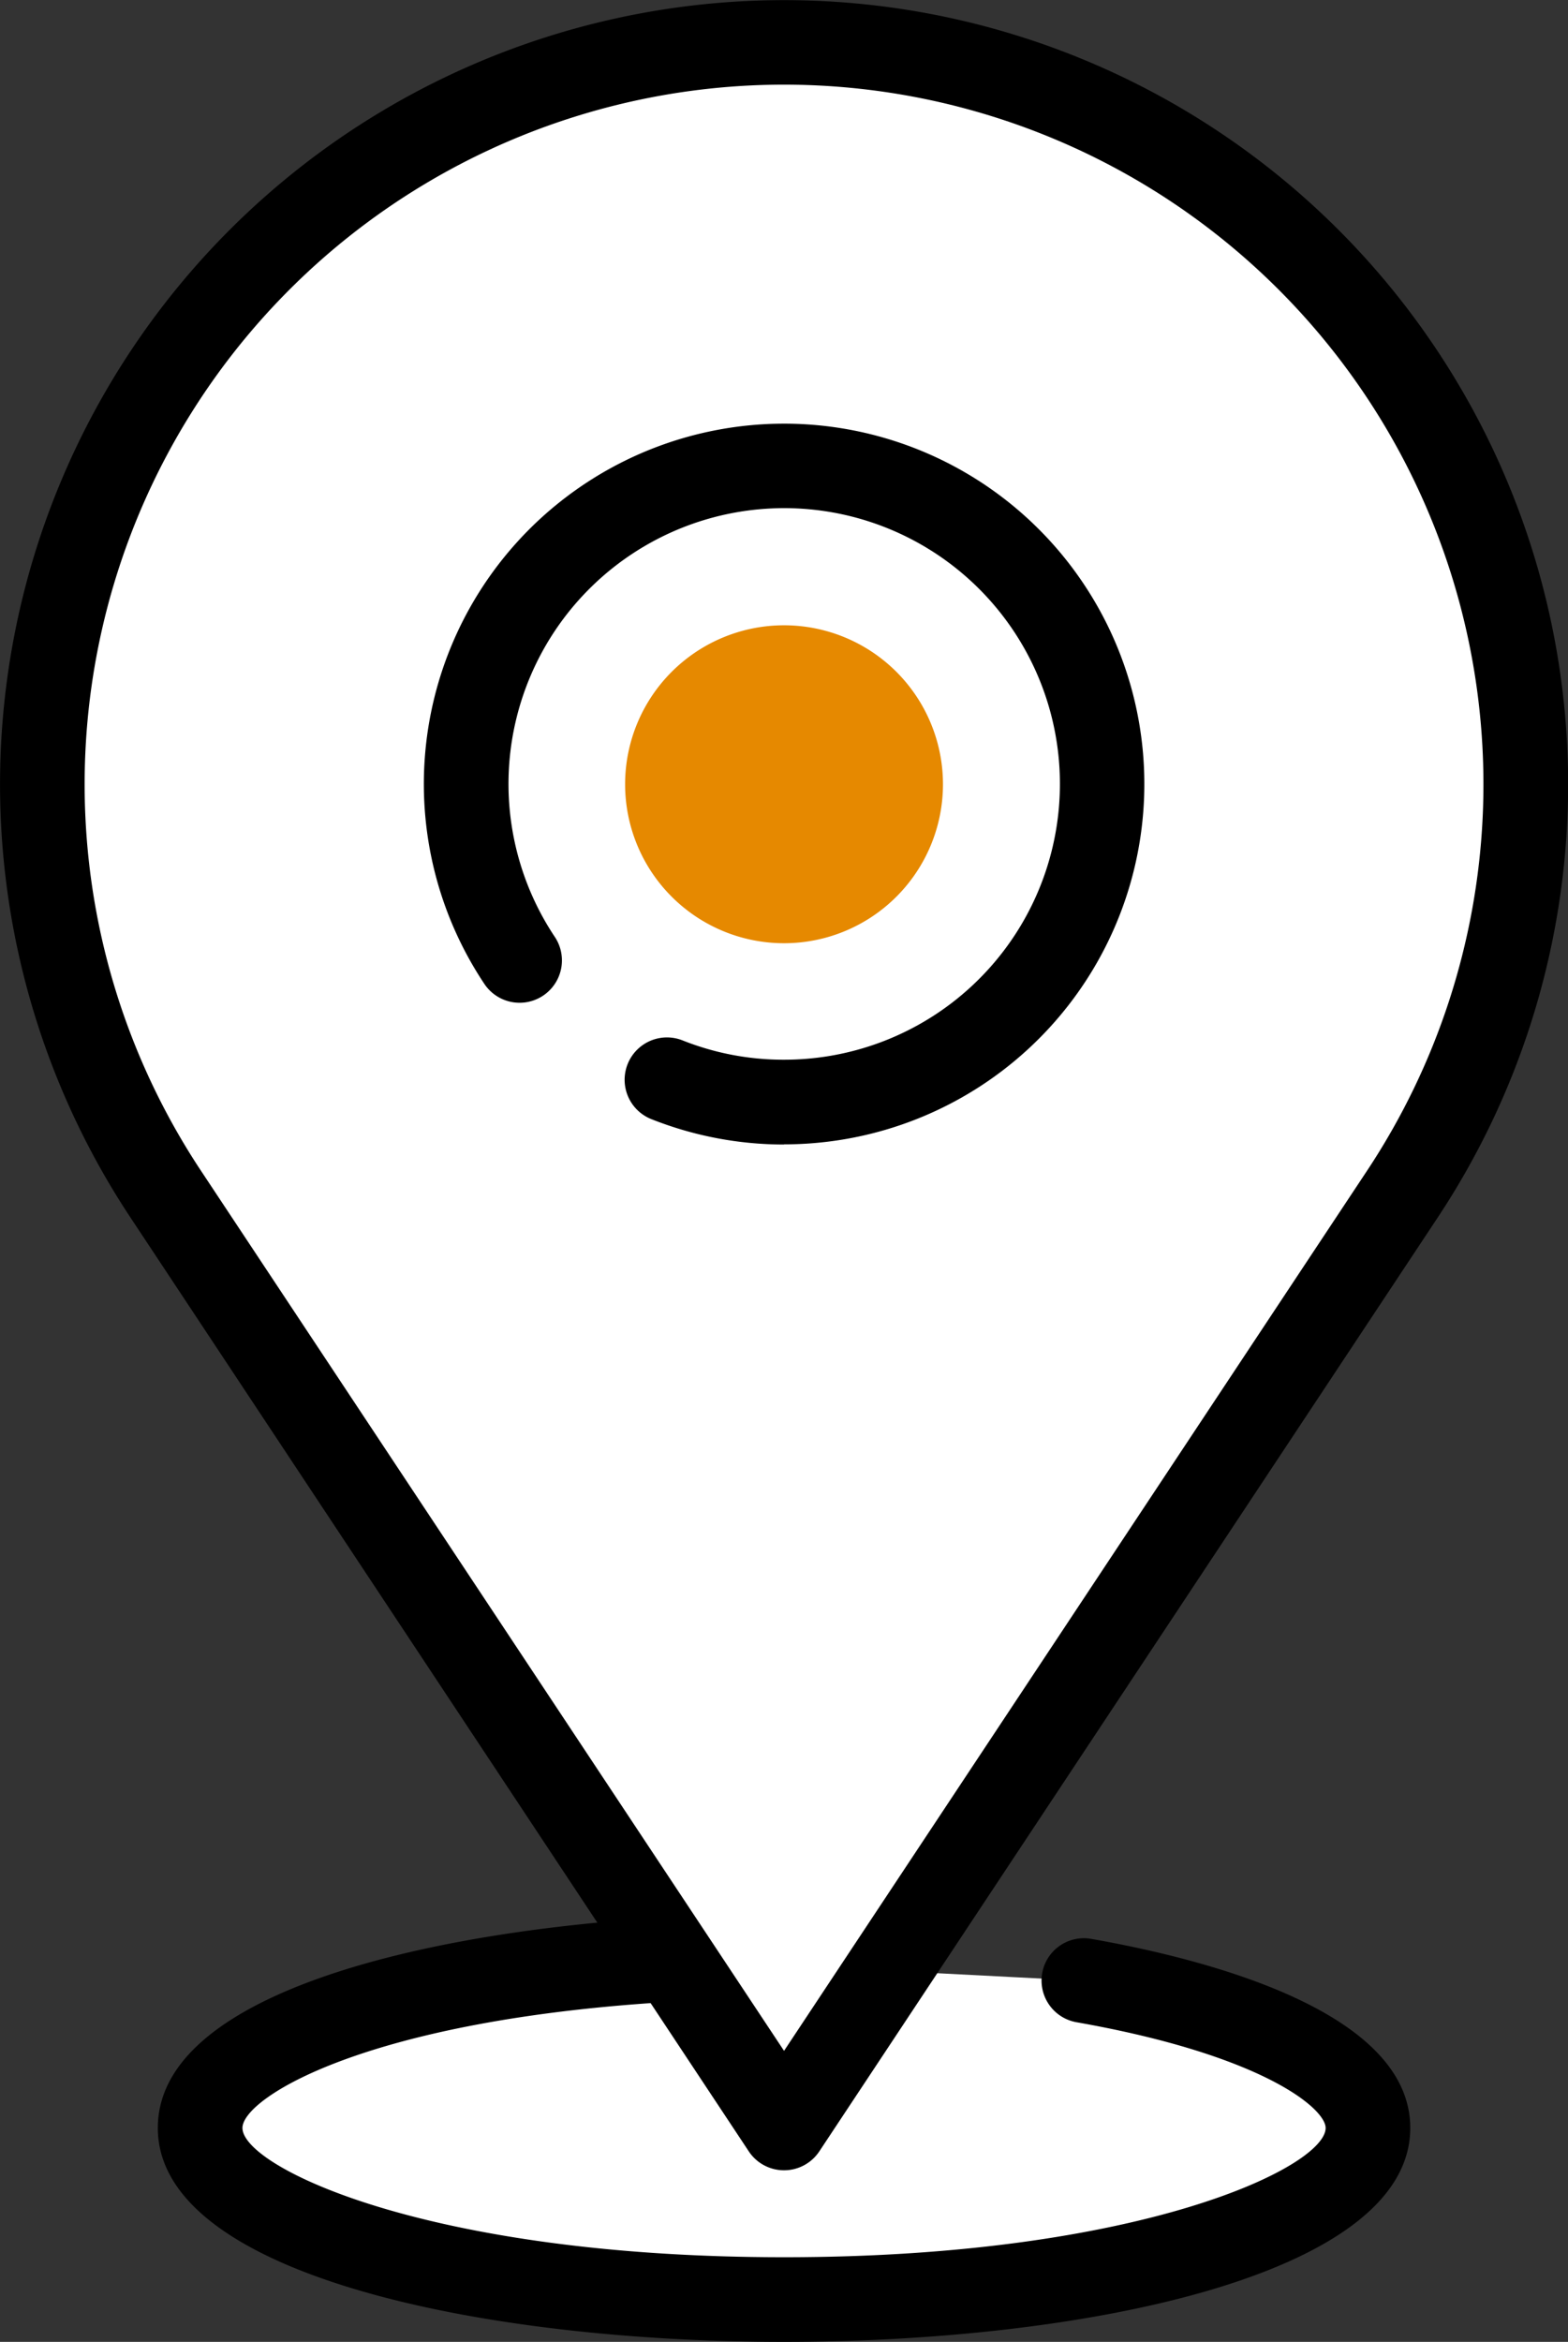
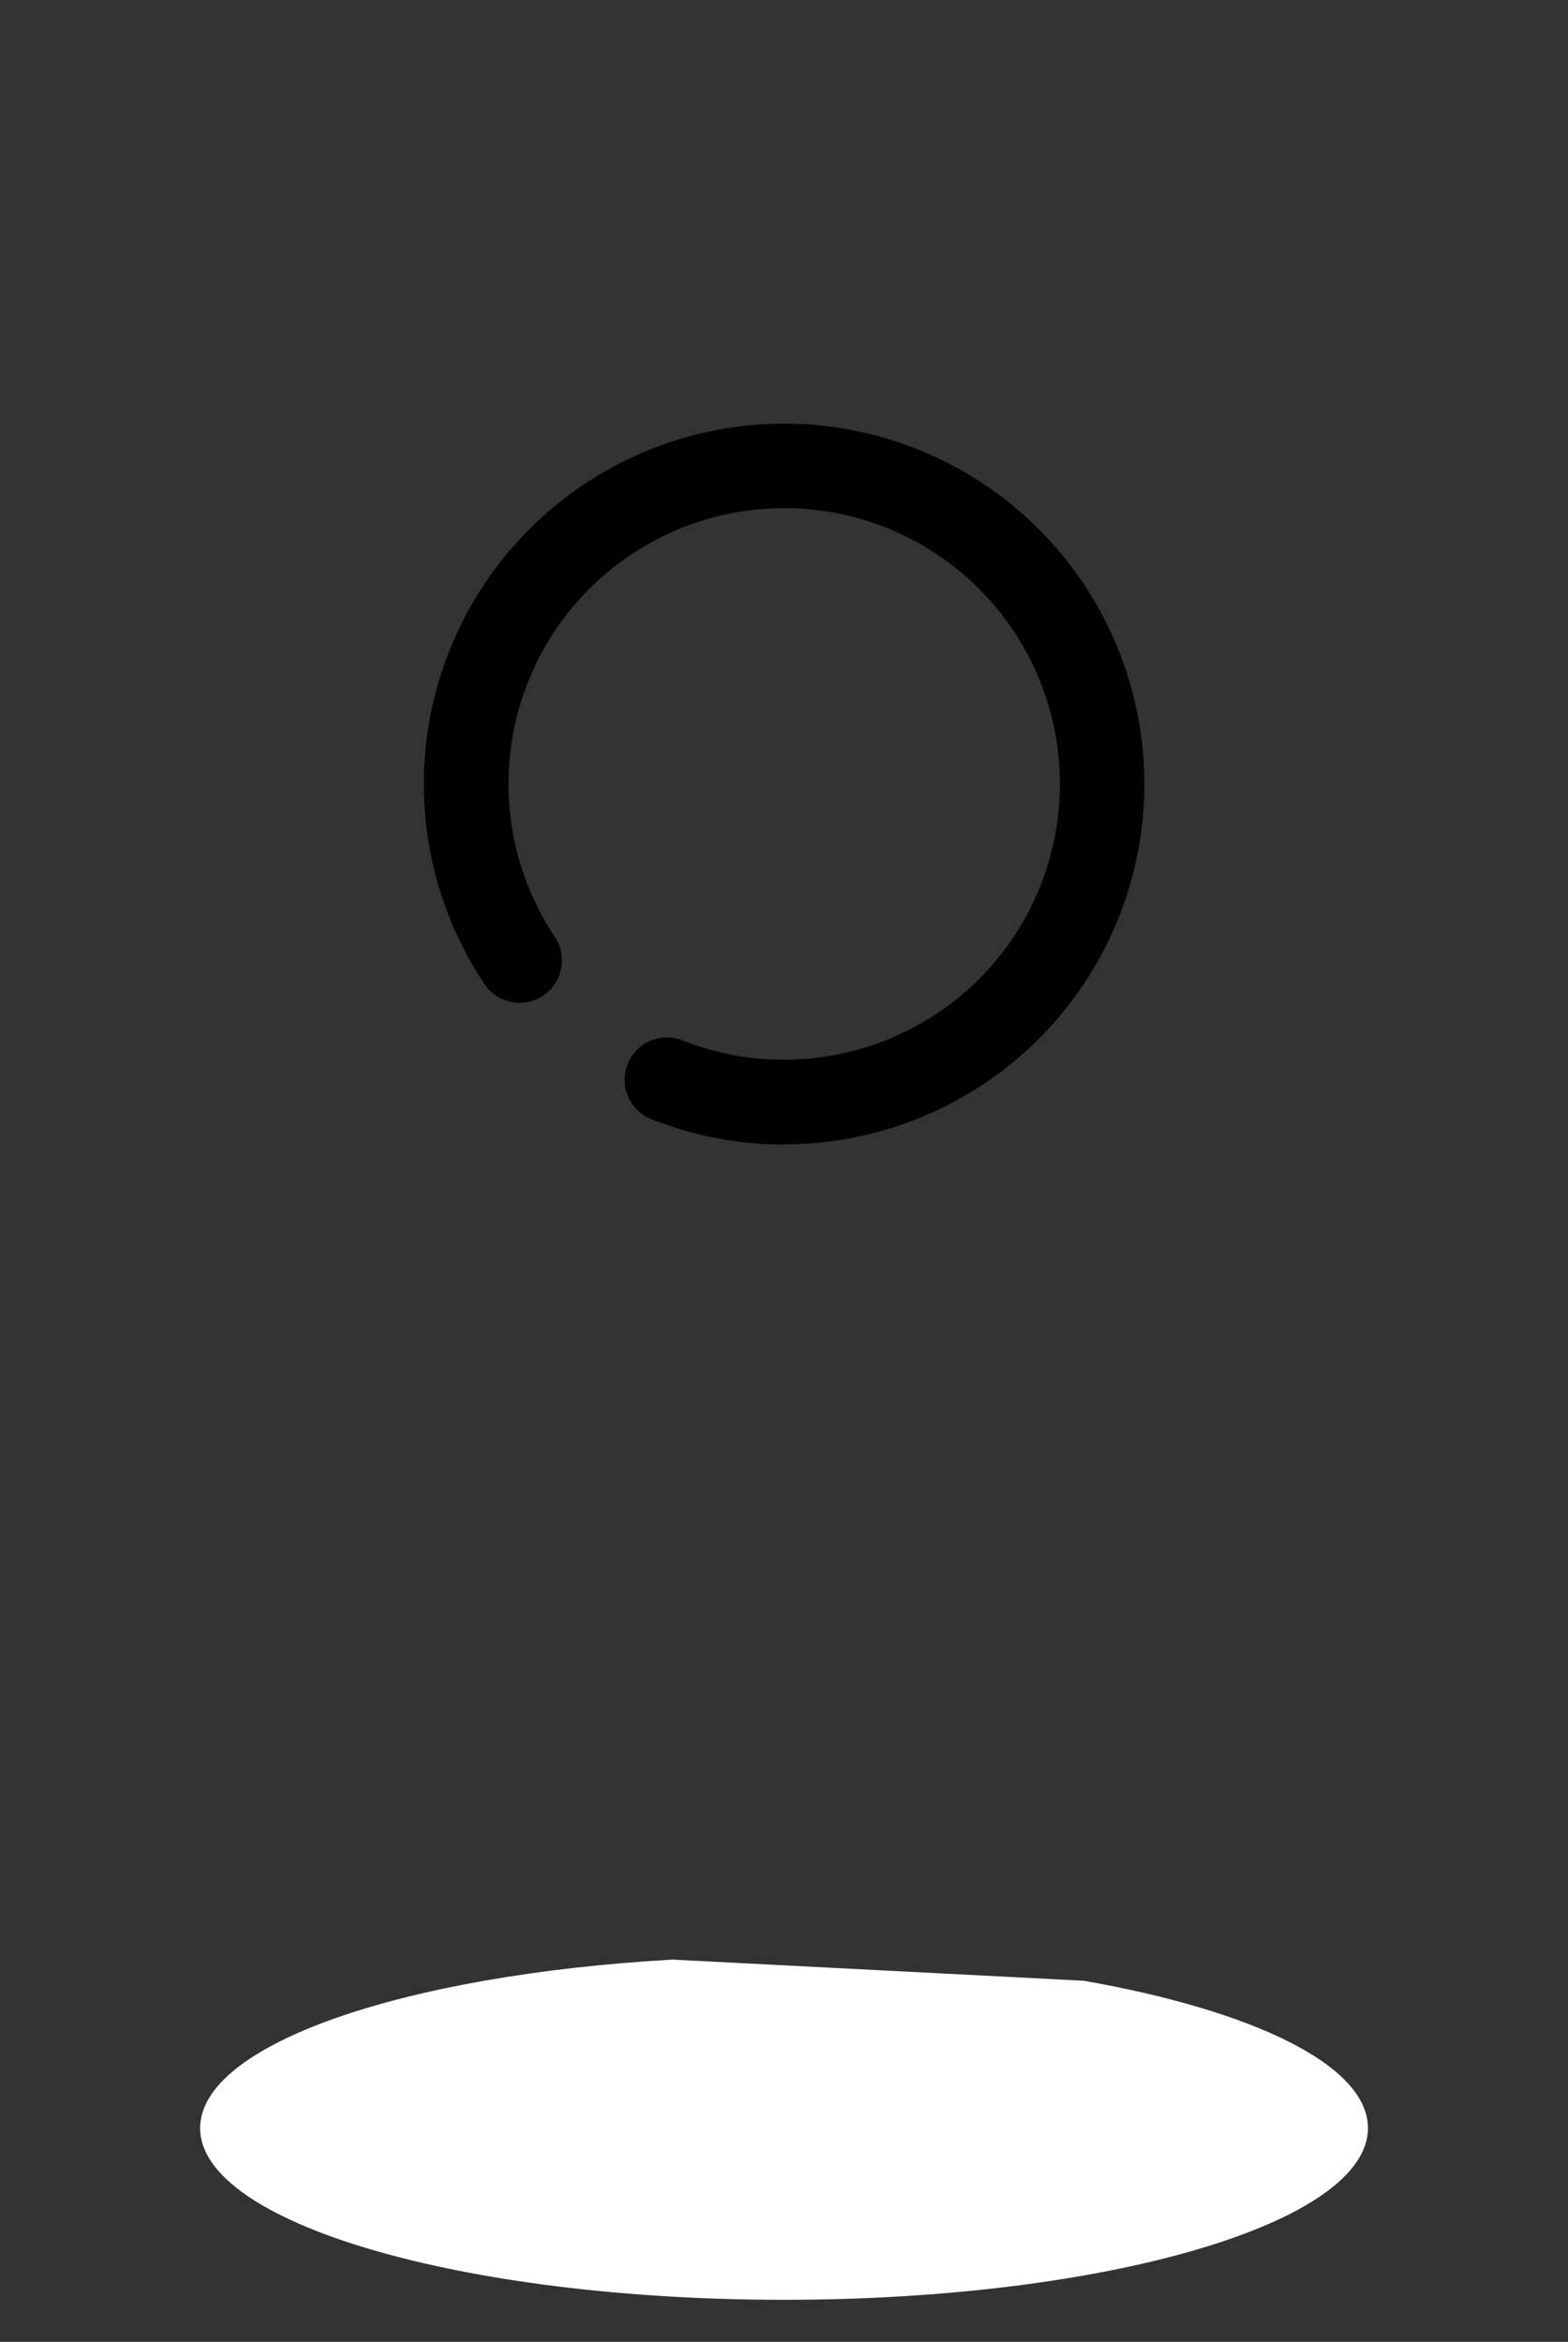
<svg xmlns="http://www.w3.org/2000/svg" id="Group_9092" data-name="Group 9092" width="18.529" height="27.666" viewBox="0 0 18.529 27.666">
  <rect x="0" y="0" width="18.529" height="27.666" fill="#333333" stroke="none" />
  <defs>
    <clipPath id="clip-path">
      <rect id="Rectangle_23657" data-name="Rectangle 23657" width="18.529" height="27.666" fill="none" />
    </clipPath>
  </defs>
  <g id="Group_9091" data-name="Group 9091" clip-path="url(#clip-path)">
    <path id="Path_7047" data-name="Path 7047" d="M12.808,23.4c2.011.354,3.357,1,3.357,1.741,0,1.12-3.089,2.028-6.9,2.028s-6.9-.908-6.9-2.028c0-.988,2.4-1.811,5.581-1.991" fill="#fff" />
-     <path id="Path_7048" data-name="Path 7048" d="M9.265,27.666c-3.564,0-7.4-.791-7.4-2.527,0-1.583,3.127-2.325,6.053-2.491a.482.482,0,0,1,.528.471.5.5,0,0,1-.471.527c-3.64.207-5.11,1.139-5.11,1.493,0,.457,2.177,1.527,6.4,1.527s6.4-1.07,6.4-1.527c0-.229-.741-.861-2.944-1.249a.5.5,0,0,1,.174-.985c1.408.248,3.77.868,3.77,2.234,0,1.736-3.836,2.527-7.4,2.527" />
-     <path id="Path_7049" data-name="Path 7049" d="M9.265,25.138,16.573,14.1h0a8.765,8.765,0,1,0-14.616,0h0Z" fill="#fff" />
-     <path id="Path_7050" data-name="Path 7050" d="M9.265,25.639a.5.5,0,0,1-.417-.224L1.54,14.381a9.265,9.265,0,1,1,15.451,0L9.682,25.415a.5.5,0,0,1-.417.224M9.265,1A8.266,8.266,0,0,0,2.373,13.828l6.892,10.4,6.891-10.4A8.265,8.265,0,0,0,9.265,1" />
    <path id="Path_7051" data-name="Path 7051" d="M9.265,13.521a4.251,4.251,0,0,1-1.568-.3.5.5,0,1,1,.369-.93,3.219,3.219,0,0,0,1.2.228,3.258,3.258,0,1,0-2.71-1.451.5.5,0,0,1-.832.556,4.257,4.257,0,1,1,3.542,1.895" />
-     <path id="Path_7052" data-name="Path 7052" d="M11.143,9.265A1.878,1.878,0,1,1,9.265,7.387a1.878,1.878,0,0,1,1.878,1.878" fill="#e68900" />
  </g>
</svg>